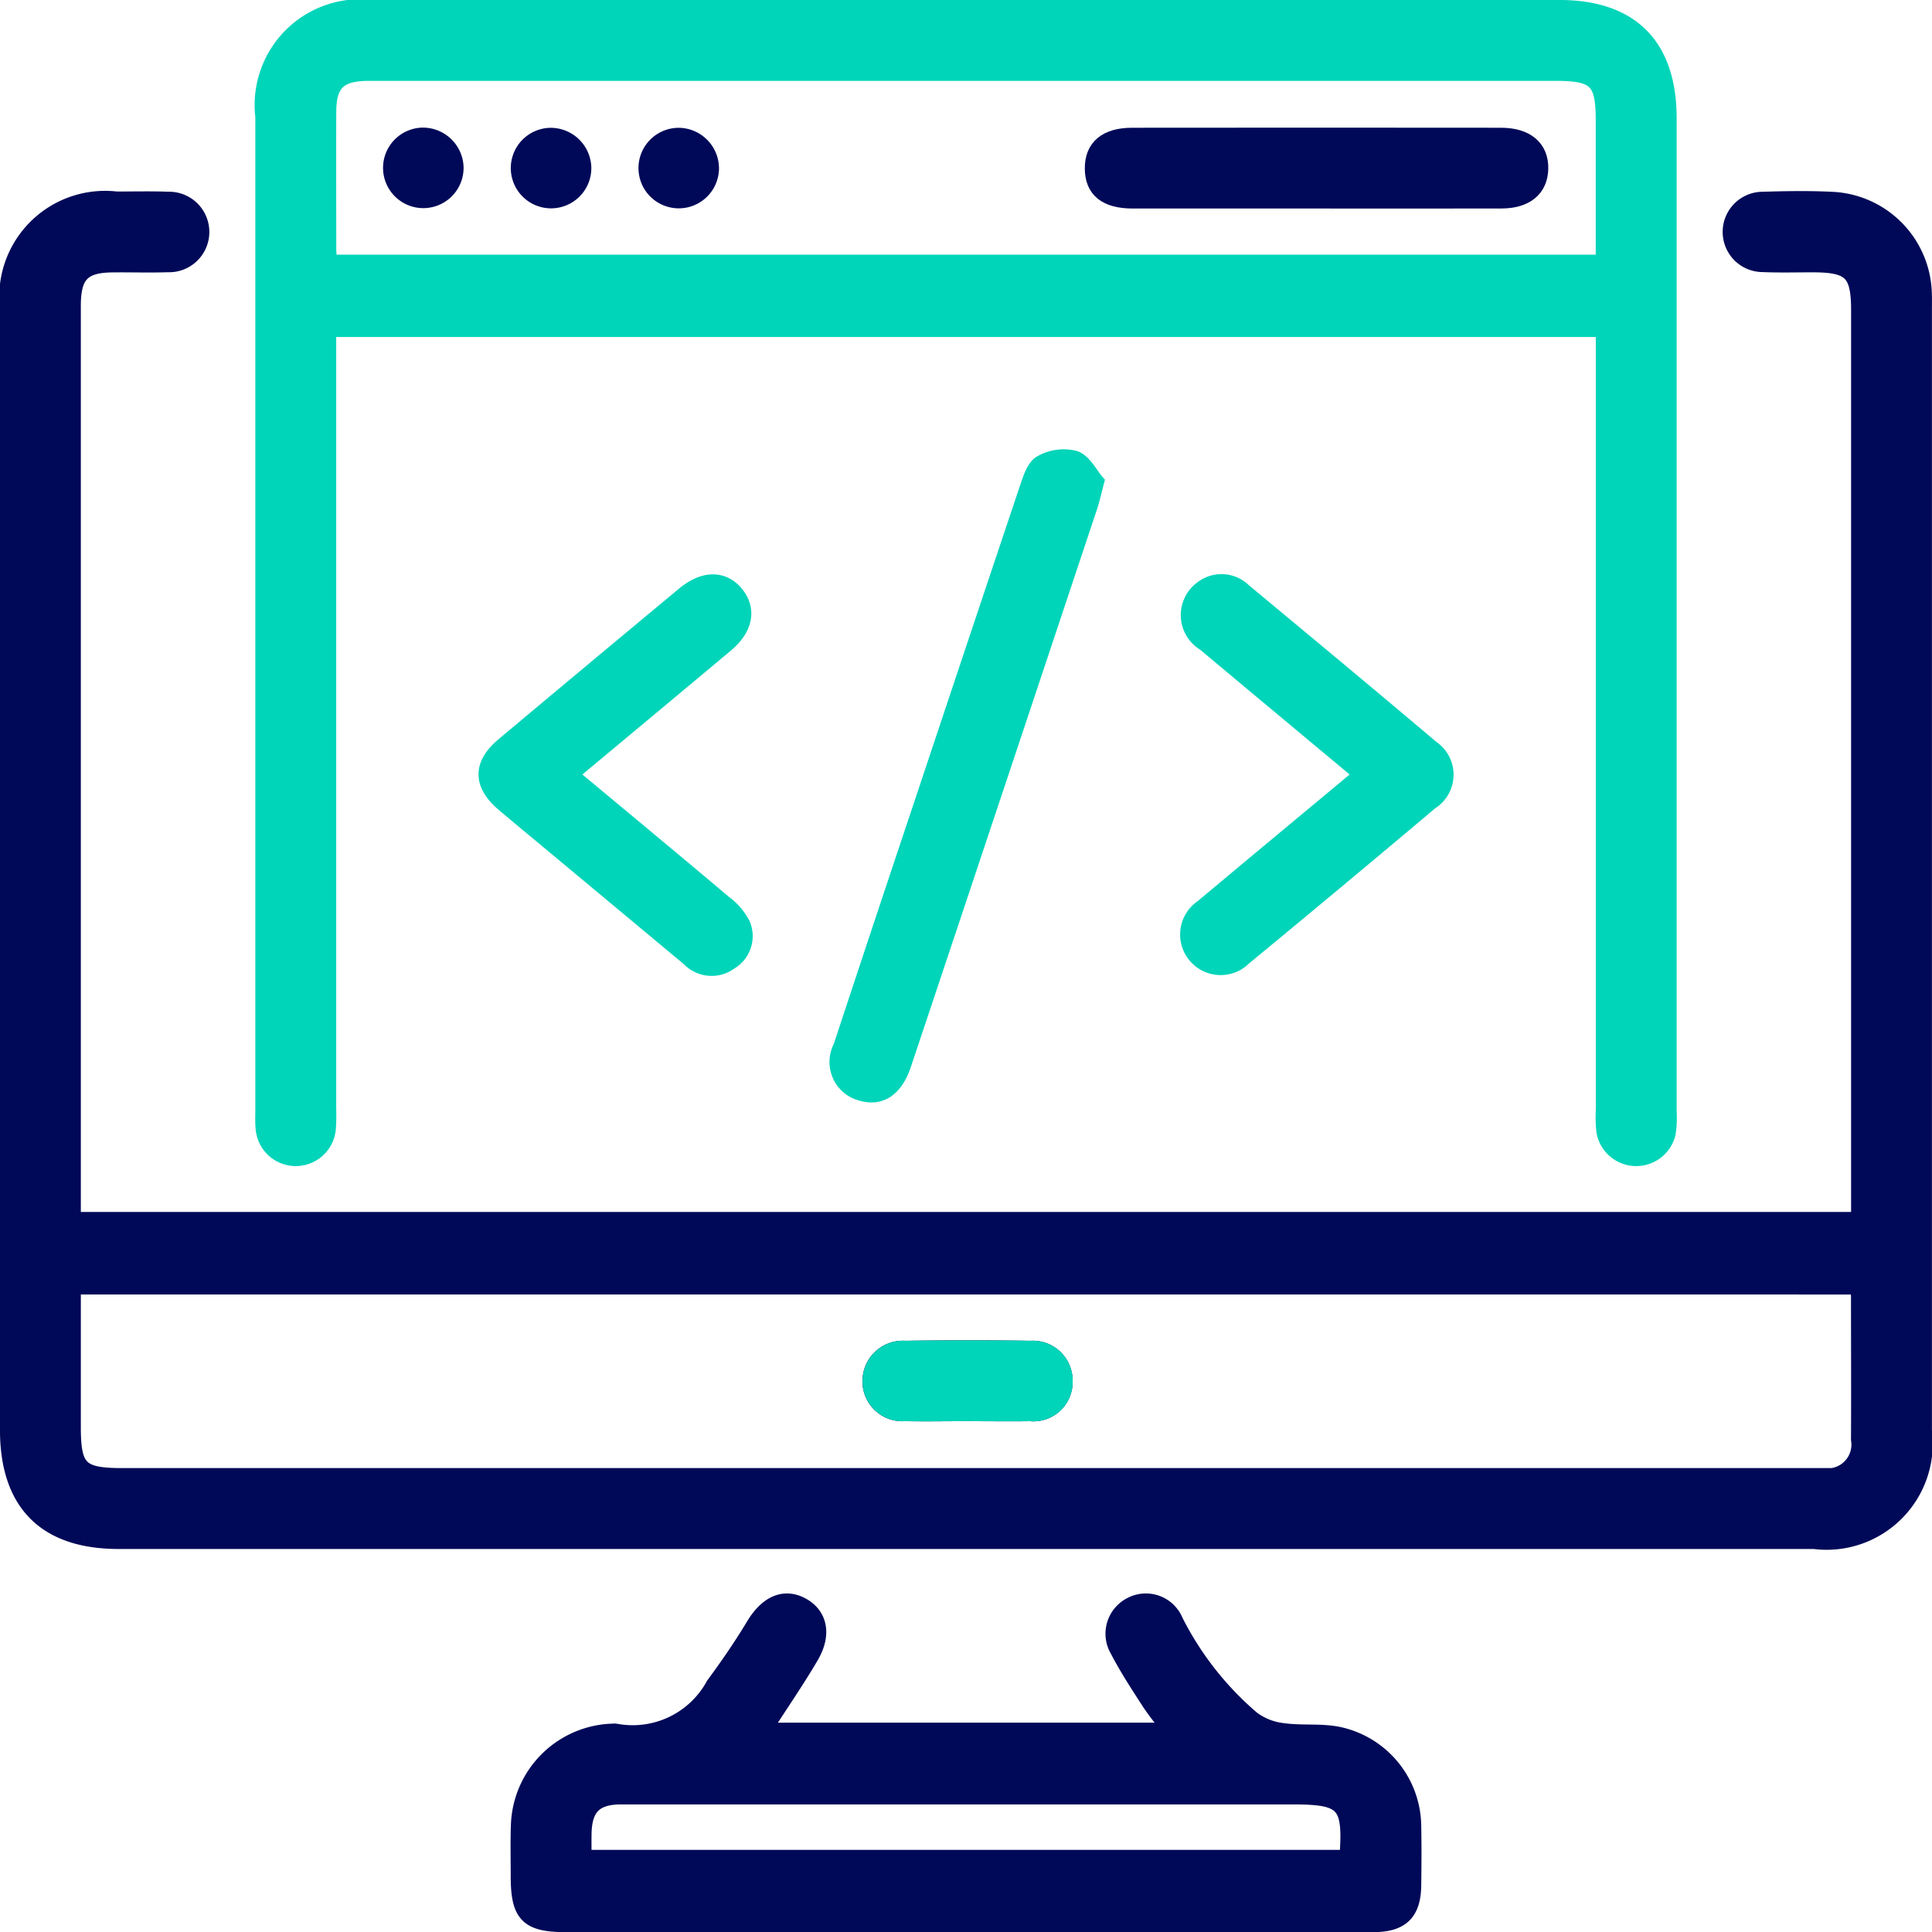
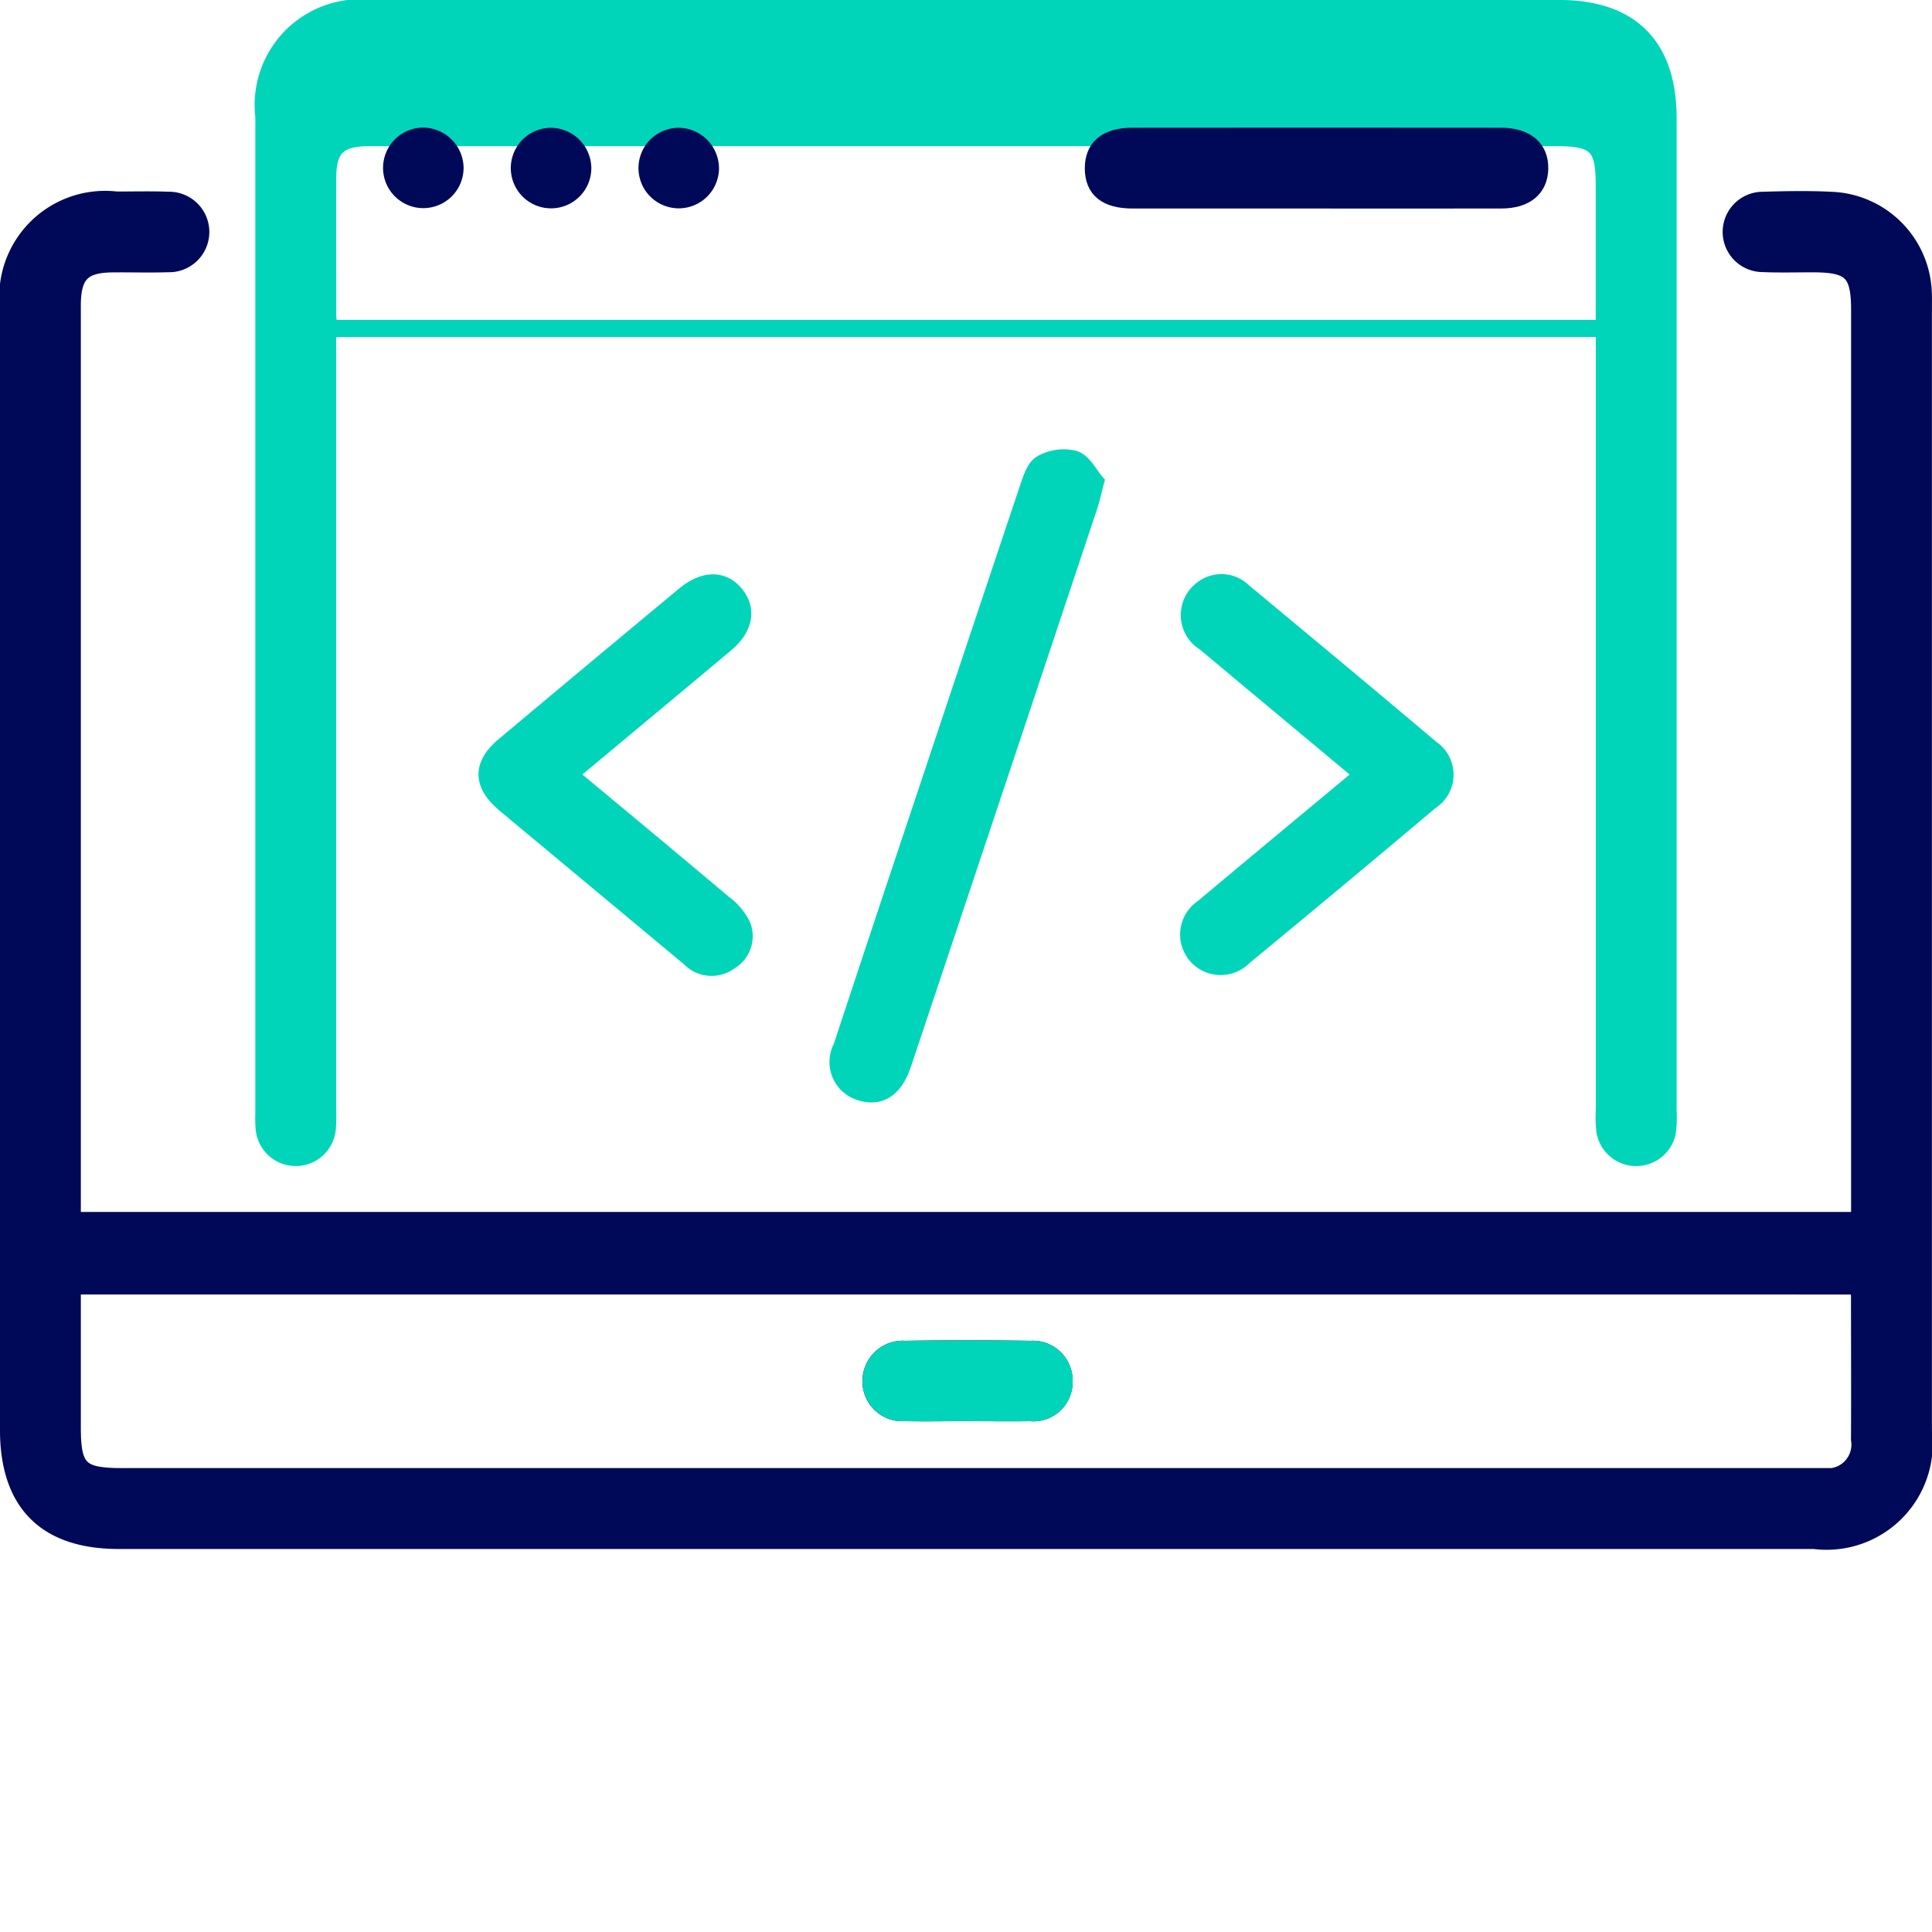
<svg xmlns="http://www.w3.org/2000/svg" width="56.713" height="56.713" viewBox="0 0 56.713 56.713">
  <g id="Group_5414" data-name="Group 5414" transform="translate(-273.904 -625.016)">
    <path id="Path_3476" data-name="Path 3476" d="M276.027,665.3h52.465V638.585c0-1.123-.246-1.366-1.377-1.367-.488,0-.977.014-1.464-.007a.929.929,0,0,1,0-1.858c.7-.021,1.407-.034,2.107.006a2.811,2.811,0,0,1,2.6,2.627c.012.194.007.391.007.586q0,16.453,0,32.906a2.866,2.866,0,0,1-3.208,3.216H277.388c-2.137,0-3.235-1.1-3.235-3.25q0-16.453,0-32.906a2.859,2.859,0,0,1,3.171-3.192c.508,0,1.015-.013,1.522.006a.932.932,0,1,1-.017,1.863c-.527.018-1.054,0-1.581.005-.924,0-1.221.3-1.221,1.229q0,9.456,0,18.912V665.3Zm0,1.923v4.142c0,1.238.218,1.454,1.467,1.454h49.52c.137,0,.273,0,.41,0a.947.947,0,0,0,1.065-1.09c.008-1.4,0-2.81,0-4.215a2.325,2.325,0,0,0-.037-.29Z" transform="translate(0 -4.458)" fill="#000958" stroke="#000958" stroke-width="0.5" />
-     <path id="Path_3477" data-name="Path 3477" d="M326.95,634.658H289.477V657.55a5.835,5.835,0,0,1-.009.584.931.931,0,0,1-1.858-.018c-.016-.174-.007-.351-.007-.527q0-14.577,0-29.153a2.854,2.854,0,0,1,3.189-3.171h34.833c2.1,0,3.2,1.1,3.2,3.222q0,14.577,0,29.154a2.882,2.882,0,0,1-.029.641.934.934,0,0,1-1.825-.044,3.573,3.573,0,0,1-.018-.642q0-11.094,0-22.187Zm0-1.917c0-1.445,0-2.828,0-4.211,0-1.156-.238-1.39-1.412-1.39H290.653c-.858.008-1.171.31-1.174,1.157-.006,1.346,0,2.692,0,4.039,0,.13.023.26.037.406Z" transform="translate(-5.954)" fill="#00d5b9" stroke="#00d5b9" stroke-width="0.5" />
-     <path id="Path_3478" data-name="Path 3478" d="M308.189,713h12.023c-.24-.321-.467-.592-.658-.886-.317-.49-.638-.981-.907-1.5a.924.924,0,0,1,.375-1.3.915.915,0,0,1,1.275.46,9.257,9.257,0,0,0,2.262,2.88,1.875,1.875,0,0,0,.923.359c.536.077,1.1,0,1.626.109a2.756,2.756,0,0,1,2.176,2.695c.012.566.007,1.132,0,1.7-.008.8-.34,1.13-1.149,1.132q-4.244.007-8.488,0H302.427c-1.109,0-1.371-.265-1.371-1.384,0-.507-.013-1.015.006-1.522a2.823,2.823,0,0,1,2.763-2.715.25.25,0,0,1,.059,0,2.729,2.729,0,0,0,2.9-1.379c.416-.563.814-1.142,1.174-1.741.376-.625.861-.861,1.375-.589s.643.825.274,1.464C309.176,711.519,308.687,712.223,308.189,713Zm-5.26,3.734H325.38c.124-1.615-.073-1.834-1.615-1.834H313.408q-4.681,0-9.363,0c-.778,0-1.1.328-1.116,1.1C302.925,716.229,302.929,716.461,302.929,716.731Z" transform="translate(-11.91 -37.166)" fill="#000958" stroke="#000958" stroke-width="0.5" />
+     <path id="Path_3477" data-name="Path 3477" d="M326.95,634.658H289.477V657.55a5.835,5.835,0,0,1-.009.584.931.931,0,0,1-1.858-.018c-.016-.174-.007-.351-.007-.527q0-14.577,0-29.153a2.854,2.854,0,0,1,3.189-3.171h34.833c2.1,0,3.2,1.1,3.2,3.222q0,14.577,0,29.154a2.882,2.882,0,0,1-.029.641.934.934,0,0,1-1.825-.044,3.573,3.573,0,0,1-.018-.642q0-11.094,0-22.187Zc0-1.445,0-2.828,0-4.211,0-1.156-.238-1.39-1.412-1.39H290.653c-.858.008-1.171.31-1.174,1.157-.006,1.346,0,2.692,0,4.039,0,.13.023.26.037.406Z" transform="translate(-5.954)" fill="#00d5b9" stroke="#00d5b9" stroke-width="0.5" />
    <path id="Path_3479" data-name="Path 3479" d="M325.432,649.636c-.085.323-.125.513-.186.7q-2.733,8.2-5.472,16.392c-.242.723-.674,1-1.234.824a.922.922,0,0,1-.562-1.318q1.171-3.549,2.358-7.093,1.56-4.681,3.129-9.359c.085-.251.192-.581.39-.685a1.313,1.313,0,0,1,.96-.127C325.084,649.068,325.256,649.433,325.432,649.636Z" transform="translate(-19.368 -10.475)" fill="#00d5b9" stroke="#00d5b9" stroke-width="0.5" />
    <path id="Path_3480" data-name="Path 3480" d="M301.773,661.152c1.564,1.3,3.064,2.545,4.553,3.8a1.765,1.765,0,0,1,.519.609.857.857,0,0,1-.356,1.075.887.887,0,0,1-1.176-.1l-3.683-3.068c-.583-.487-1.17-.97-1.751-1.46-.679-.574-.687-1.136-.017-1.7q2.644-2.216,5.3-4.422c.567-.472,1.122-.477,1.49-.03s.276.992-.288,1.464C304.853,658.586,303.342,659.842,301.773,661.152Z" transform="translate(-11.164 -13.4)" fill="#00d5b9" stroke="#00d5b9" stroke-width="0.5" />
    <path id="Path_3481" data-name="Path 3481" d="M341.436,661.145c-1.586-1.324-3.113-2.594-4.634-3.869a.942.942,0,0,1-.071-1.577.907.907,0,0,1,1.185.071c1.843,1.534,3.69,3.064,5.52,4.614a.921.921,0,0,1-.028,1.55q-2.728,2.3-5.481,4.569a.94.94,0,1,1-1.184-1.447C338.281,663.766,339.826,662.485,341.436,661.145Z" transform="translate(-27.523 -13.393)" fill="#00d5b9" stroke="#00d5b9" stroke-width="0.5" />
    <path id="Path_3482" data-name="Path 3482" d="M322.4,697.749c.625,0,1.249.008,1.874,0a.9.9,0,0,0,.99-.918.919.919,0,0,0-.98-.942q-1.844-.027-3.689,0a.935.935,0,0,0-1,.929.919.919,0,0,0,.988.93C321.194,697.76,321.8,697.748,322.4,697.749Z" transform="translate(-20.124 -31.265)" fill="#000958" stroke="#000958" stroke-width="0.5" />
    <path id="Path_3485" data-name="Path 3485" d="M322.4,697.748c-.605,0-1.21.012-1.815,0a.919.919,0,0,1-.988-.93.935.935,0,0,1,1-.929q1.845-.023,3.689,0a.919.919,0,0,1,.98.942.9.9,0,0,1-.99.918C323.653,697.757,323.028,697.749,322.4,697.748Z" transform="translate(-20.124 -31.265)" fill="#00d5b9" stroke="#00d5b9" stroke-width="0.5" />
    <path id="Path_3486" data-name="Path 3486" d="M337.846,633.864q-2.692,0-5.384,0c-.776,0-1.153-.306-1.158-.921s.383-.949,1.14-.95q5.413-.006,10.826,0c.742,0,1.153.355,1.139.955-.013.577-.415.914-1.122.915C341.475,633.868,339.66,633.864,337.846,633.864Z" transform="translate(-25.306 -2.977)" fill="#000958" stroke="#000958" stroke-width="0.5" />
    <path id="Path_3487" data-name="Path 3487" d="M296.2,632.9a.932.932,0,1,1-.957-.907A.946.946,0,0,1,296.2,632.9Z" transform="translate(-8.938 -2.981)" fill="#000958" stroke="#000958" stroke-width="0.5" />
    <path id="Path_3488" data-name="Path 3488" d="M302.928,632.91a.932.932,0,1,1-.952-.911A.945.945,0,0,1,302.928,632.91Z" transform="translate(-11.916 -2.981)" fill="#000958" stroke="#000958" stroke-width="0.5" />
    <path id="Path_3489" data-name="Path 3489" d="M309.654,632.951a.932.932,0,1,1-.912-.952A.945.945,0,0,1,309.654,632.951Z" transform="translate(-14.894 -2.981)" fill="#000958" stroke="#000958" stroke-width="0.5" />
  </g>
</svg>